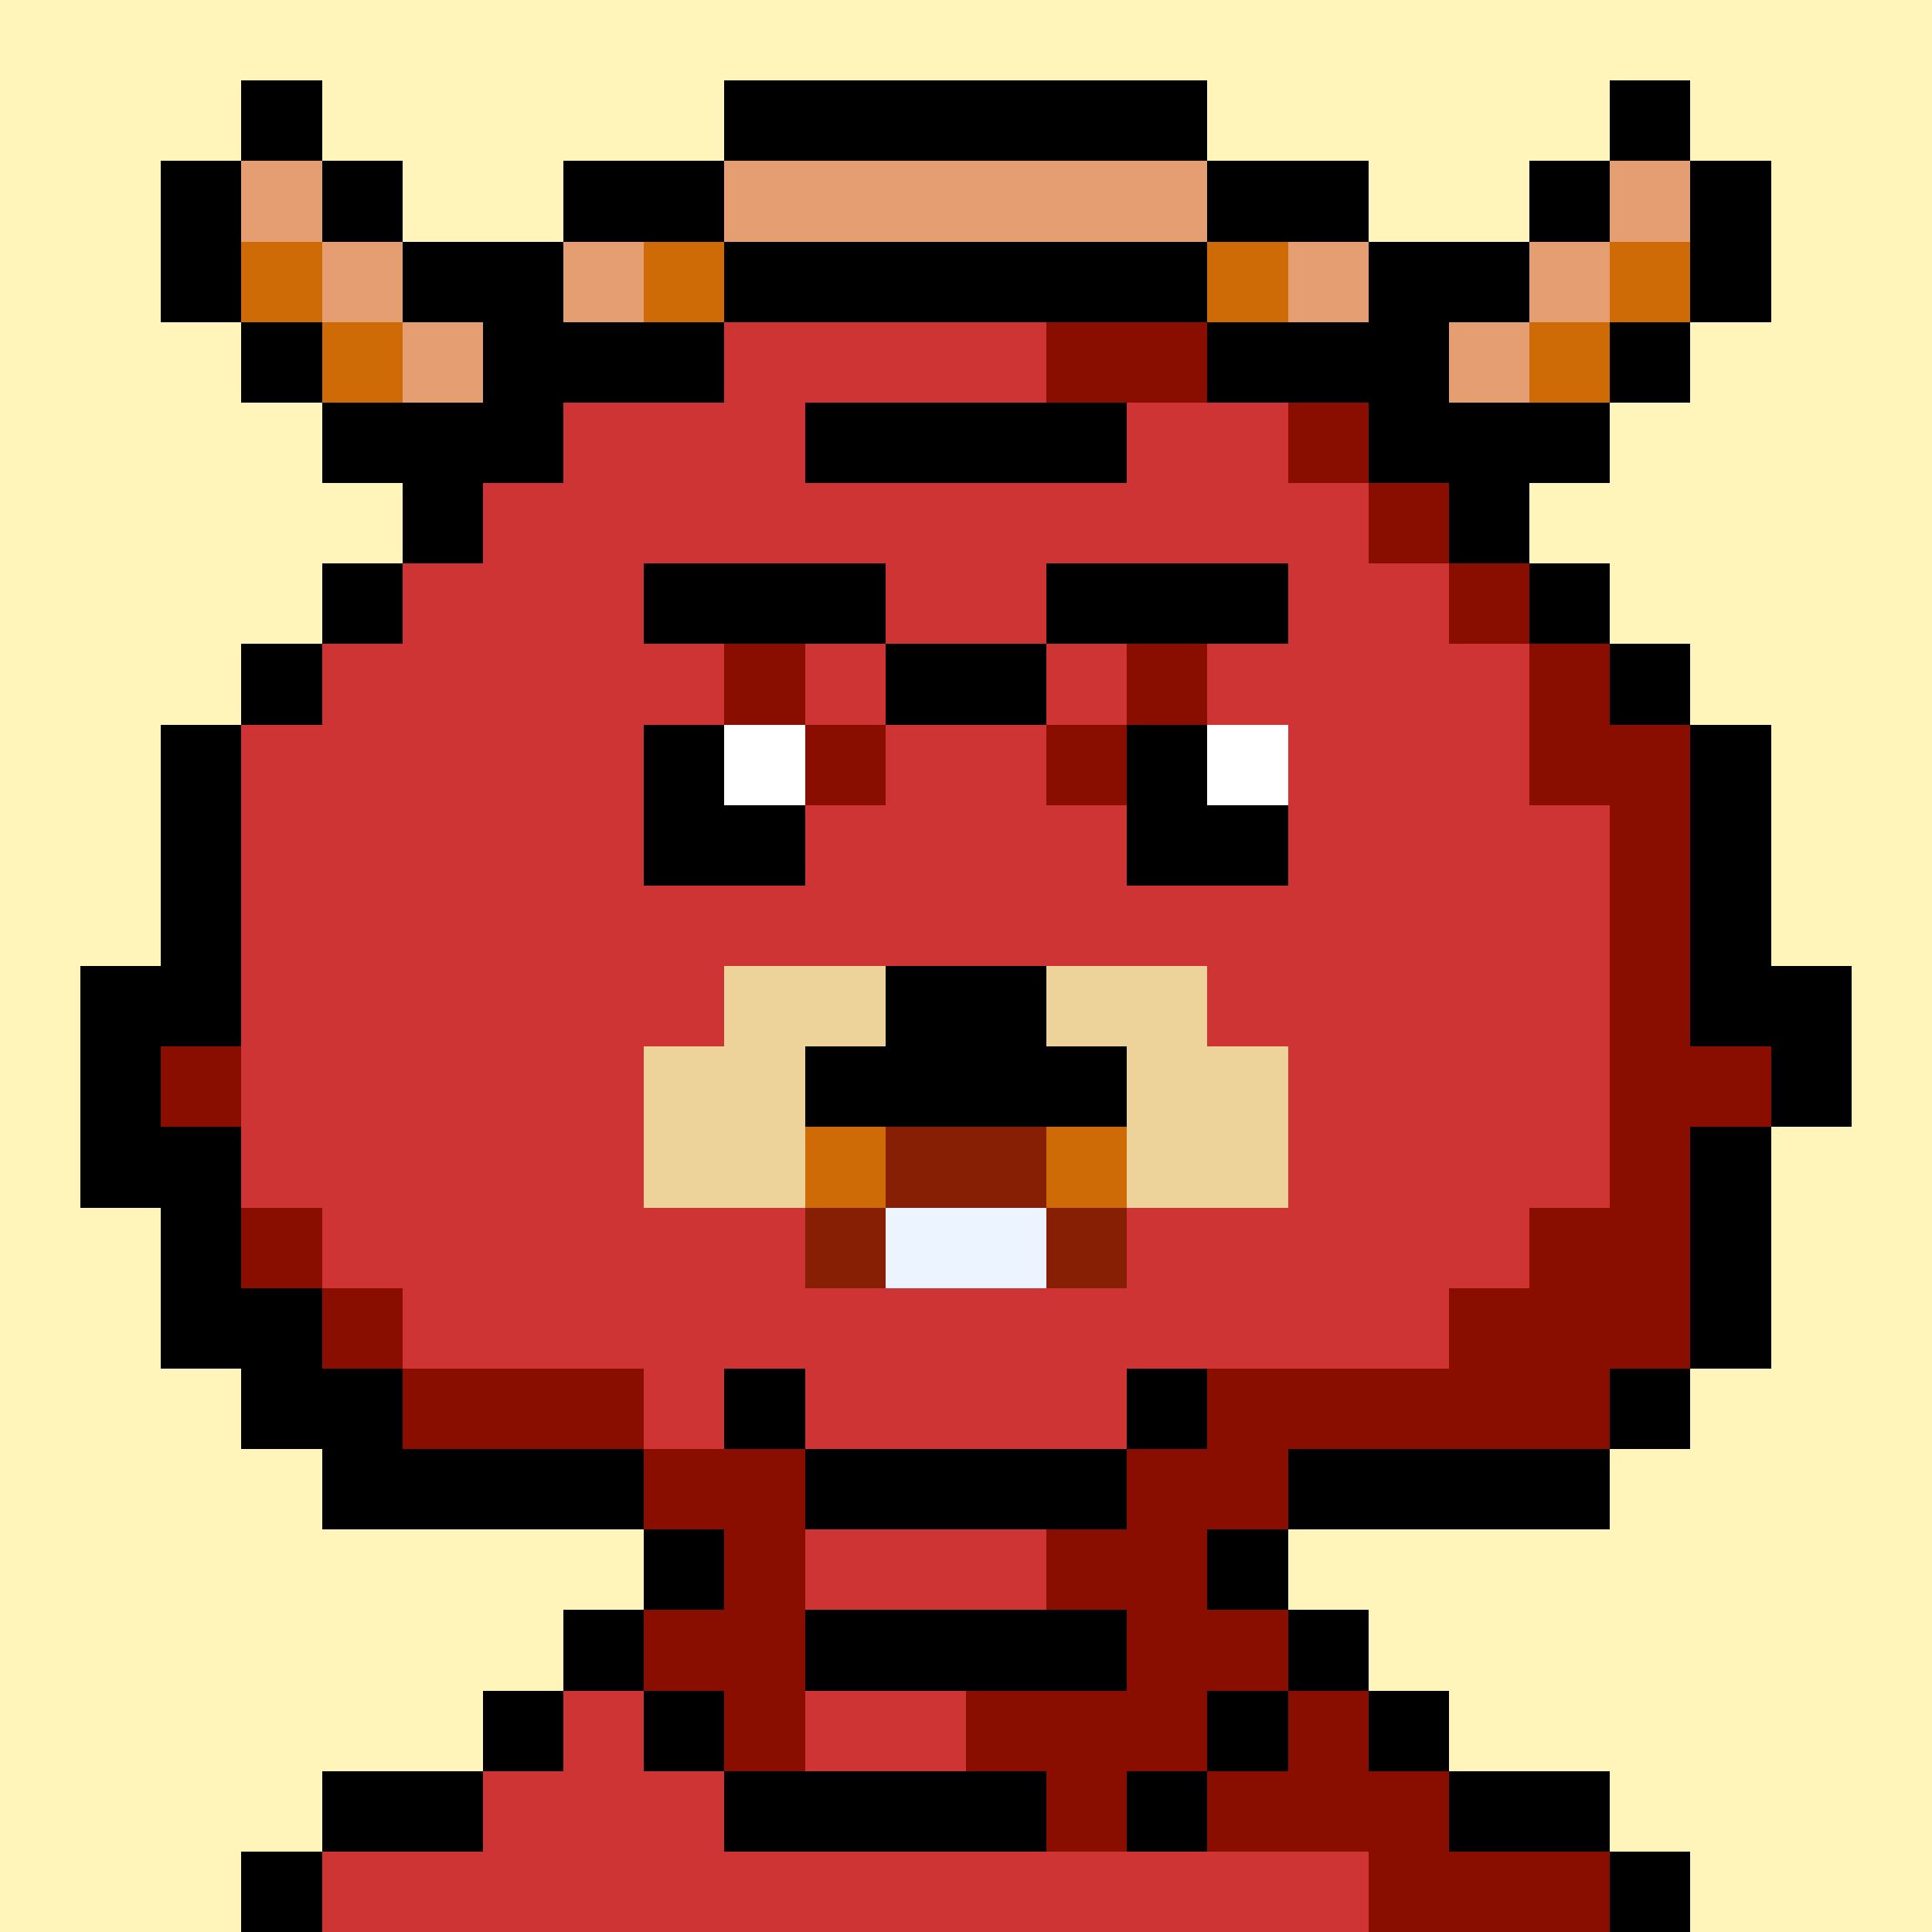
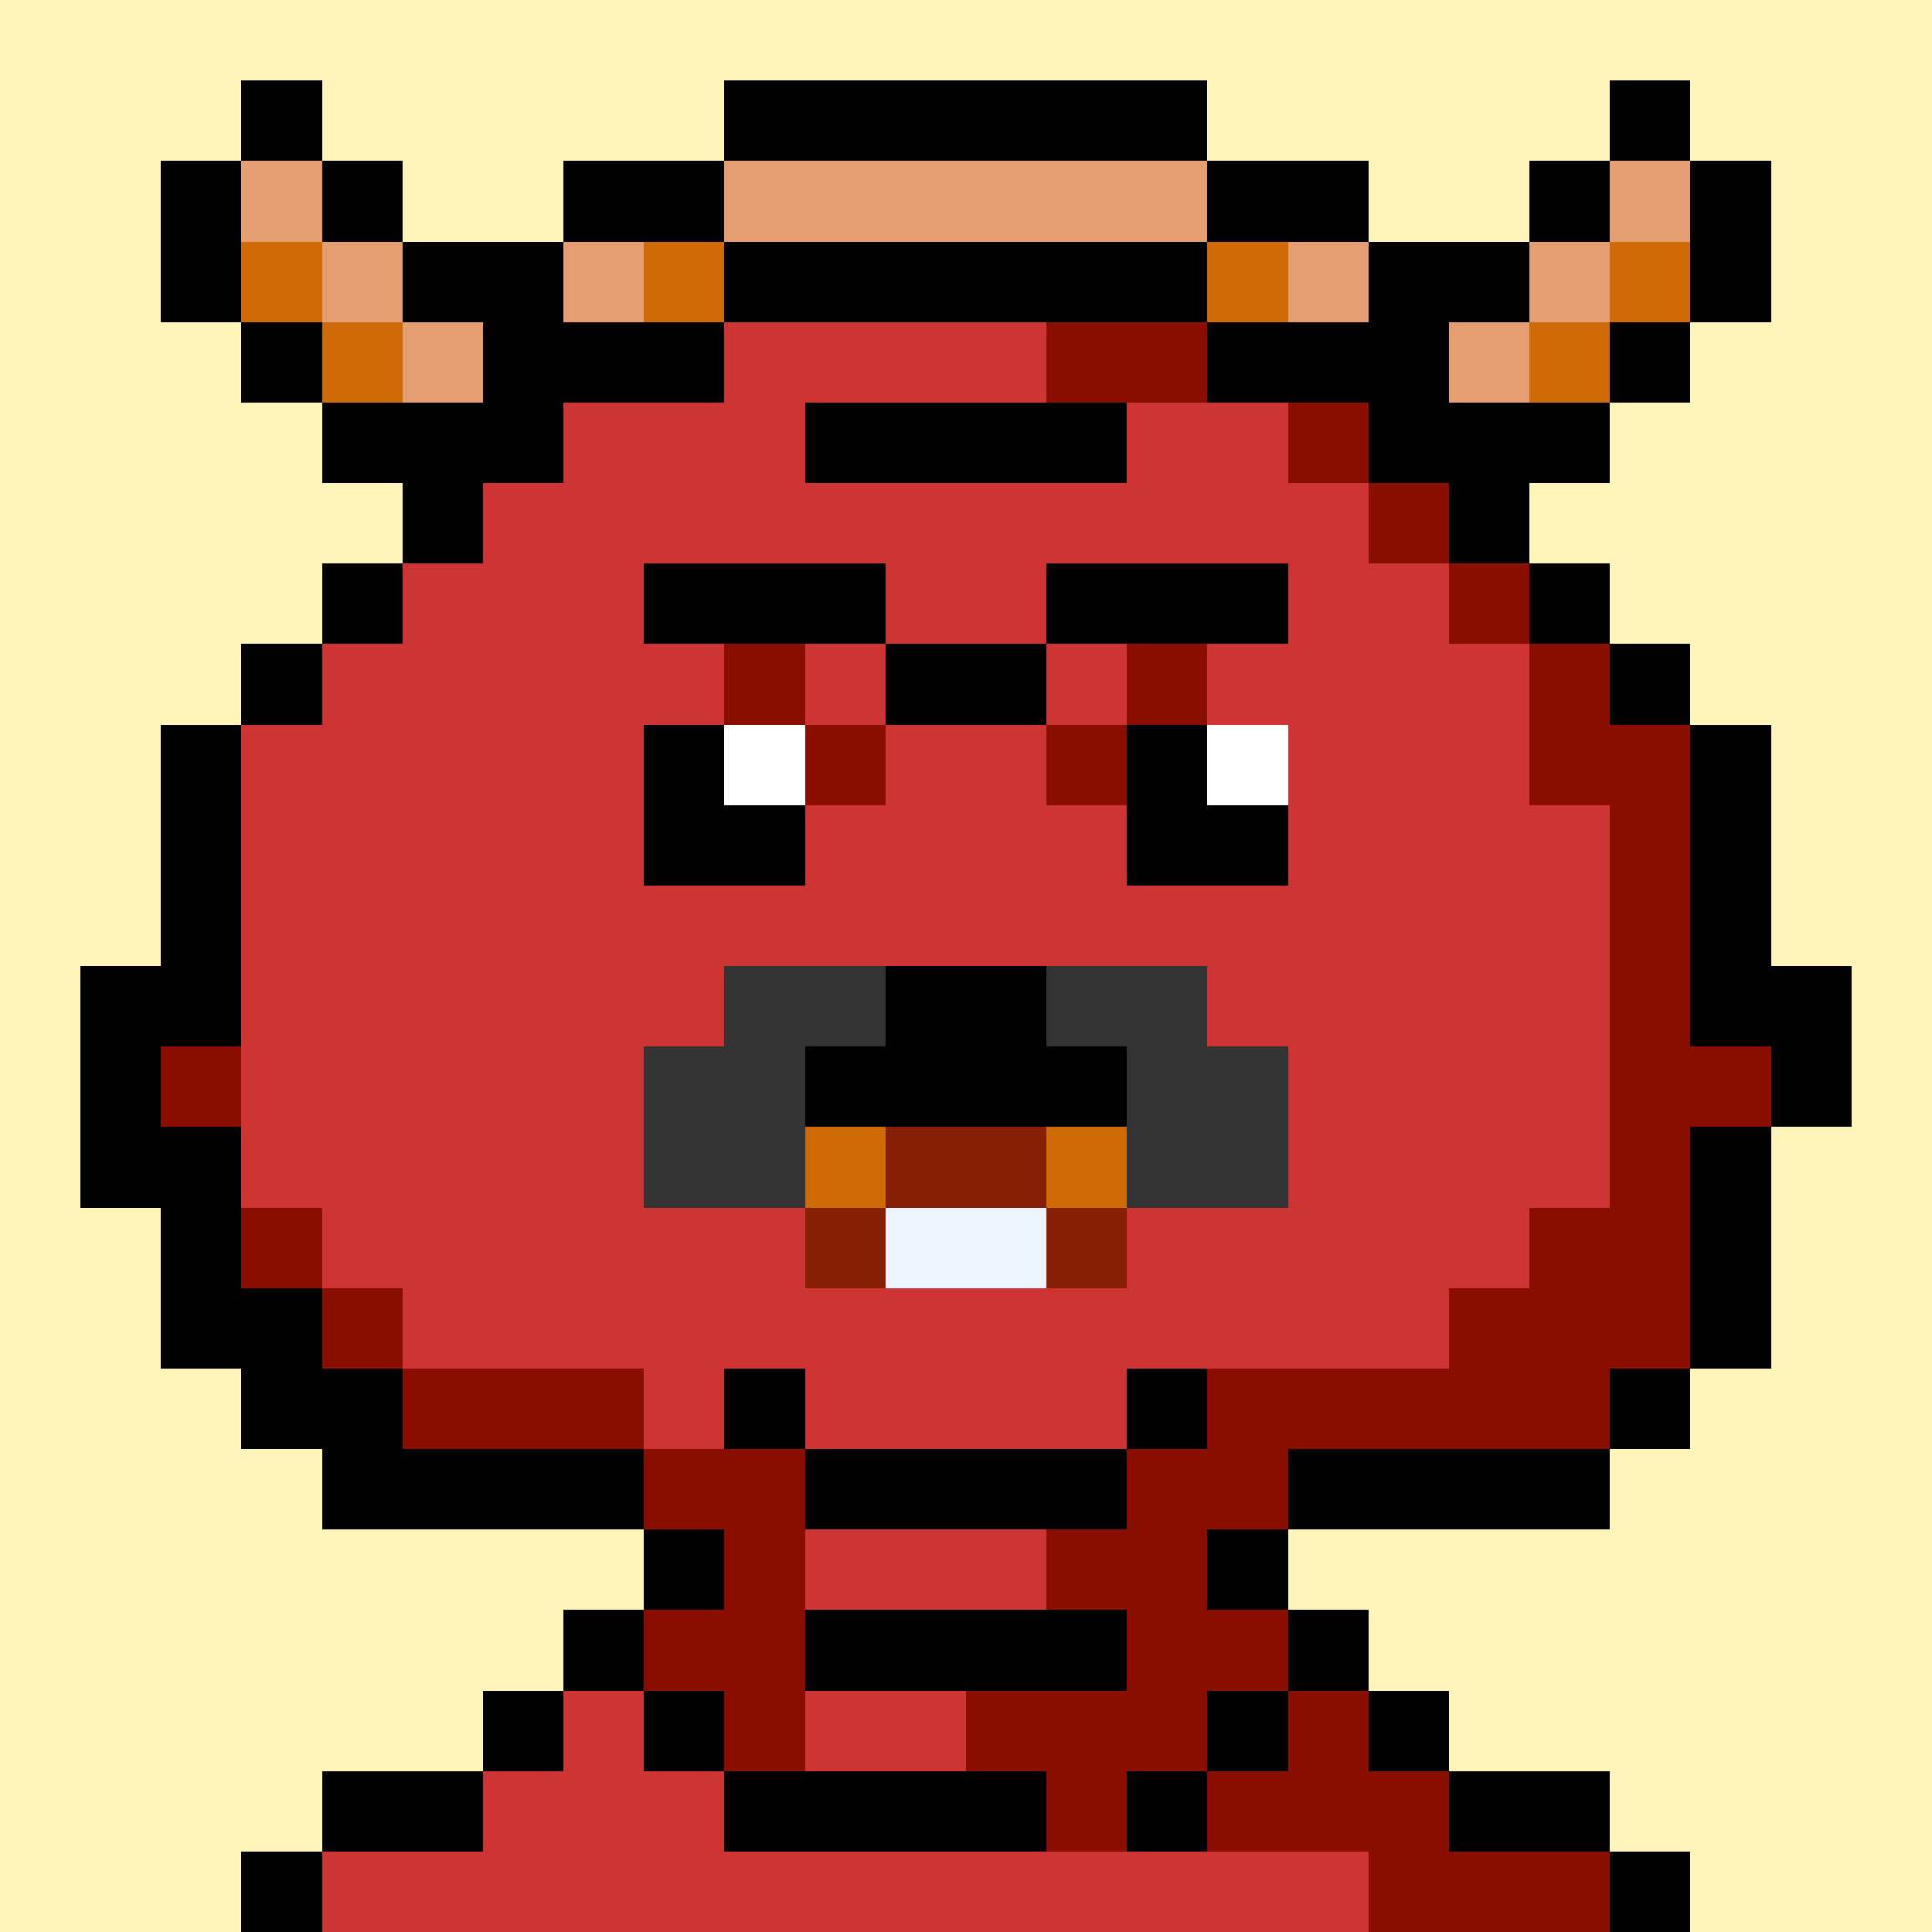
<svg xmlns="http://www.w3.org/2000/svg" viewBox="0 -0.5 24 23.999" width="960" height="960" preserveAspectRatio="none" shape-rendering="crispEdges">
  <rect x="0" y="-0.5" width="24" height="23.999" fill="#333333" stroke="none" />
  <path stroke="#000000" d="M3 1h1M9 1h6M20 1h1M2 2h1M4 2h1M7 2h2M15 2h2M19 2h1M21 2h1M2 3h1M5 3h2M9 3h6M17 3h2M21 3h1M3 4h1M6 4h3M15 4h3M20 4h1M4 5h3M10 5h4M17 5h3M5 6h1M18 6h1M4 7h1M8 7h3M13 7h3M19 7h1M3 8h1M11 8h2M20 8h1M2 9h1M8 9h1M14 9h1M21 9h1M2 10h1M8 10h2M14 10h2M21 10h1M2 11h1M21 11h1M1 12h2M11 12h2M21 12h2M1 13h1M10 13h4M22 13h1M1 14h2M21 14h1M2 15h1M21 15h1M2 16h2M21 16h1M3 17h2M9 17h1M14 17h1M20 17h1M4 18h4M10 18h4M16 18h4M8 19h1M15 19h1M7 20h1M10 20h4M16 20h1M6 21h1M8 21h1M15 21h1M17 21h1M4 22h2M9 22h4M14 22h1M18 22h2M3 23h1M20 23h1" />
  <path stroke="#861f03" d="M11 14h2M10 15h1M13 15h1" />
  <path stroke="#8a0e00" d="M13 4h2M16 5h1M17 6h1M18 7h1M9 8h1M14 8h1M19 8h1M10 9h1M13 9h1M19 9h2M20 10h1M20 11h1M20 12h1M2 13h1M20 13h2M20 14h1M3 15h1M19 15h2M4 16h1M18 16h3M5 17h3M15 17h5M8 18h2M14 18h2M9 19h1M13 19h2M8 20h2M14 20h2M9 21h1M12 21h3M16 21h1M13 22h1M15 22h3M17 23h3" />
  <path stroke="#cf3434" d="M9 4h4M7 5h3M14 5h2M6 6h11M5 7h3M11 7h2M16 7h2M4 8h5M10 8h1M13 8h1M15 8h4M3 9h5M11 9h2M16 9h3M3 10h5M10 10h4M16 10h4M3 11h17M3 12h6M15 12h5M3 13h5M16 13h4M3 14h5M16 14h4M4 15h6M14 15h5M5 16h13M8 17h1M10 17h4M10 19h3M7 21h1M10 21h2M6 22h3M4 23h13" />
  <path stroke="#cf6b07" d="M3 3h1M8 3h1M15 3h1M20 3h1M4 4h1M19 4h1M10 14h1M13 14h1" />
  <path stroke="#e59e72" d="M3 2h1M9 2h6M20 2h1M4 3h1M7 3h1M16 3h1M19 3h1M5 4h1M18 4h1" />
  <path stroke="#ebf4ff" d="M11 15h2" />
-   <path stroke="#edd299" d="M9 12h2M13 12h2M8 13h2M14 13h2M8 14h2M14 14h2" />
  <path stroke="#fff5bb" d="M0 0h24M0 1h3M4 1h5M15 1h5M21 1h3M0 2h2M5 2h2M17 2h2M22 2h2M0 3h2M22 3h2M0 4h3M21 4h3M0 5h4M20 5h4M0 6h5M19 6h5M0 7h4M20 7h4M0 8h3M21 8h3M0 9h2M22 9h2M0 10h2M22 10h2M0 11h2M22 11h2M0 12h1M23 12h1M0 13h1M23 13h1M0 14h1M22 14h2M0 15h2M22 15h2M0 16h2M22 16h2M0 17h3M21 17h3M0 18h4M20 18h4M0 19h8M16 19h8M0 20h7M17 20h7M0 21h6M18 21h6M0 22h4M20 22h4M0 23h3M21 23h3" />
  <path stroke="#ffffff" d="M9 9h1M15 9h1" />
</svg>